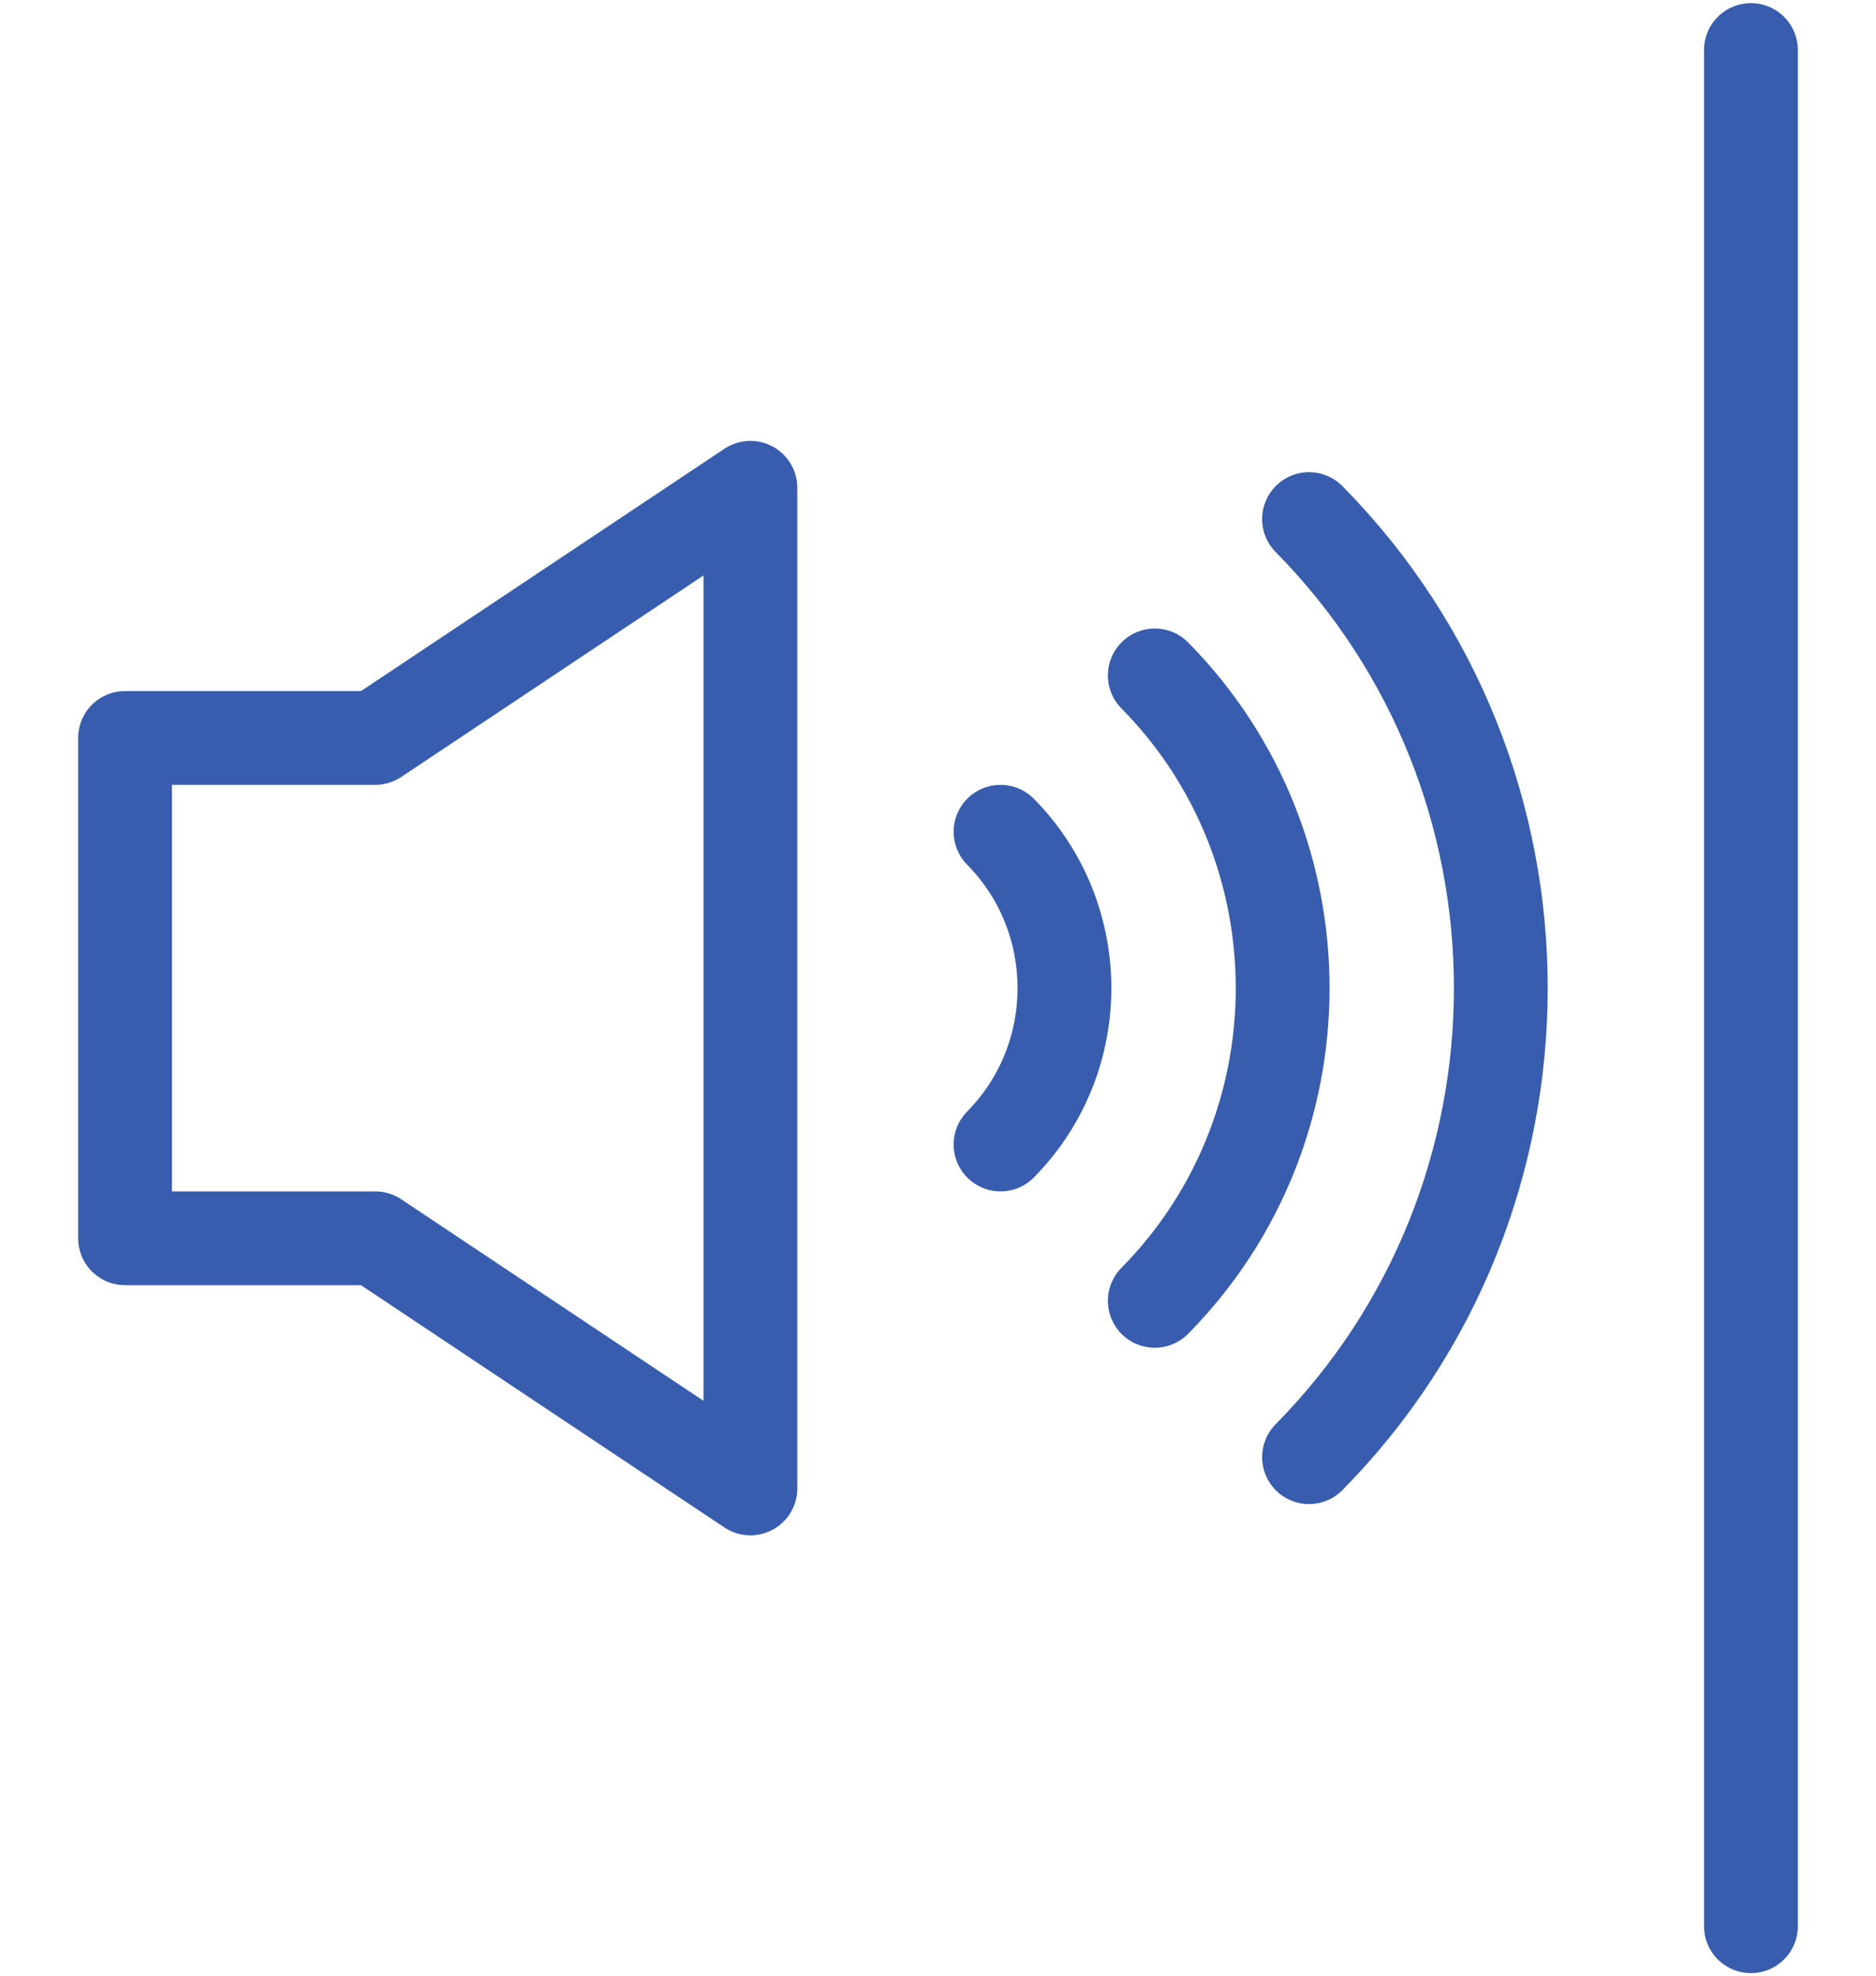
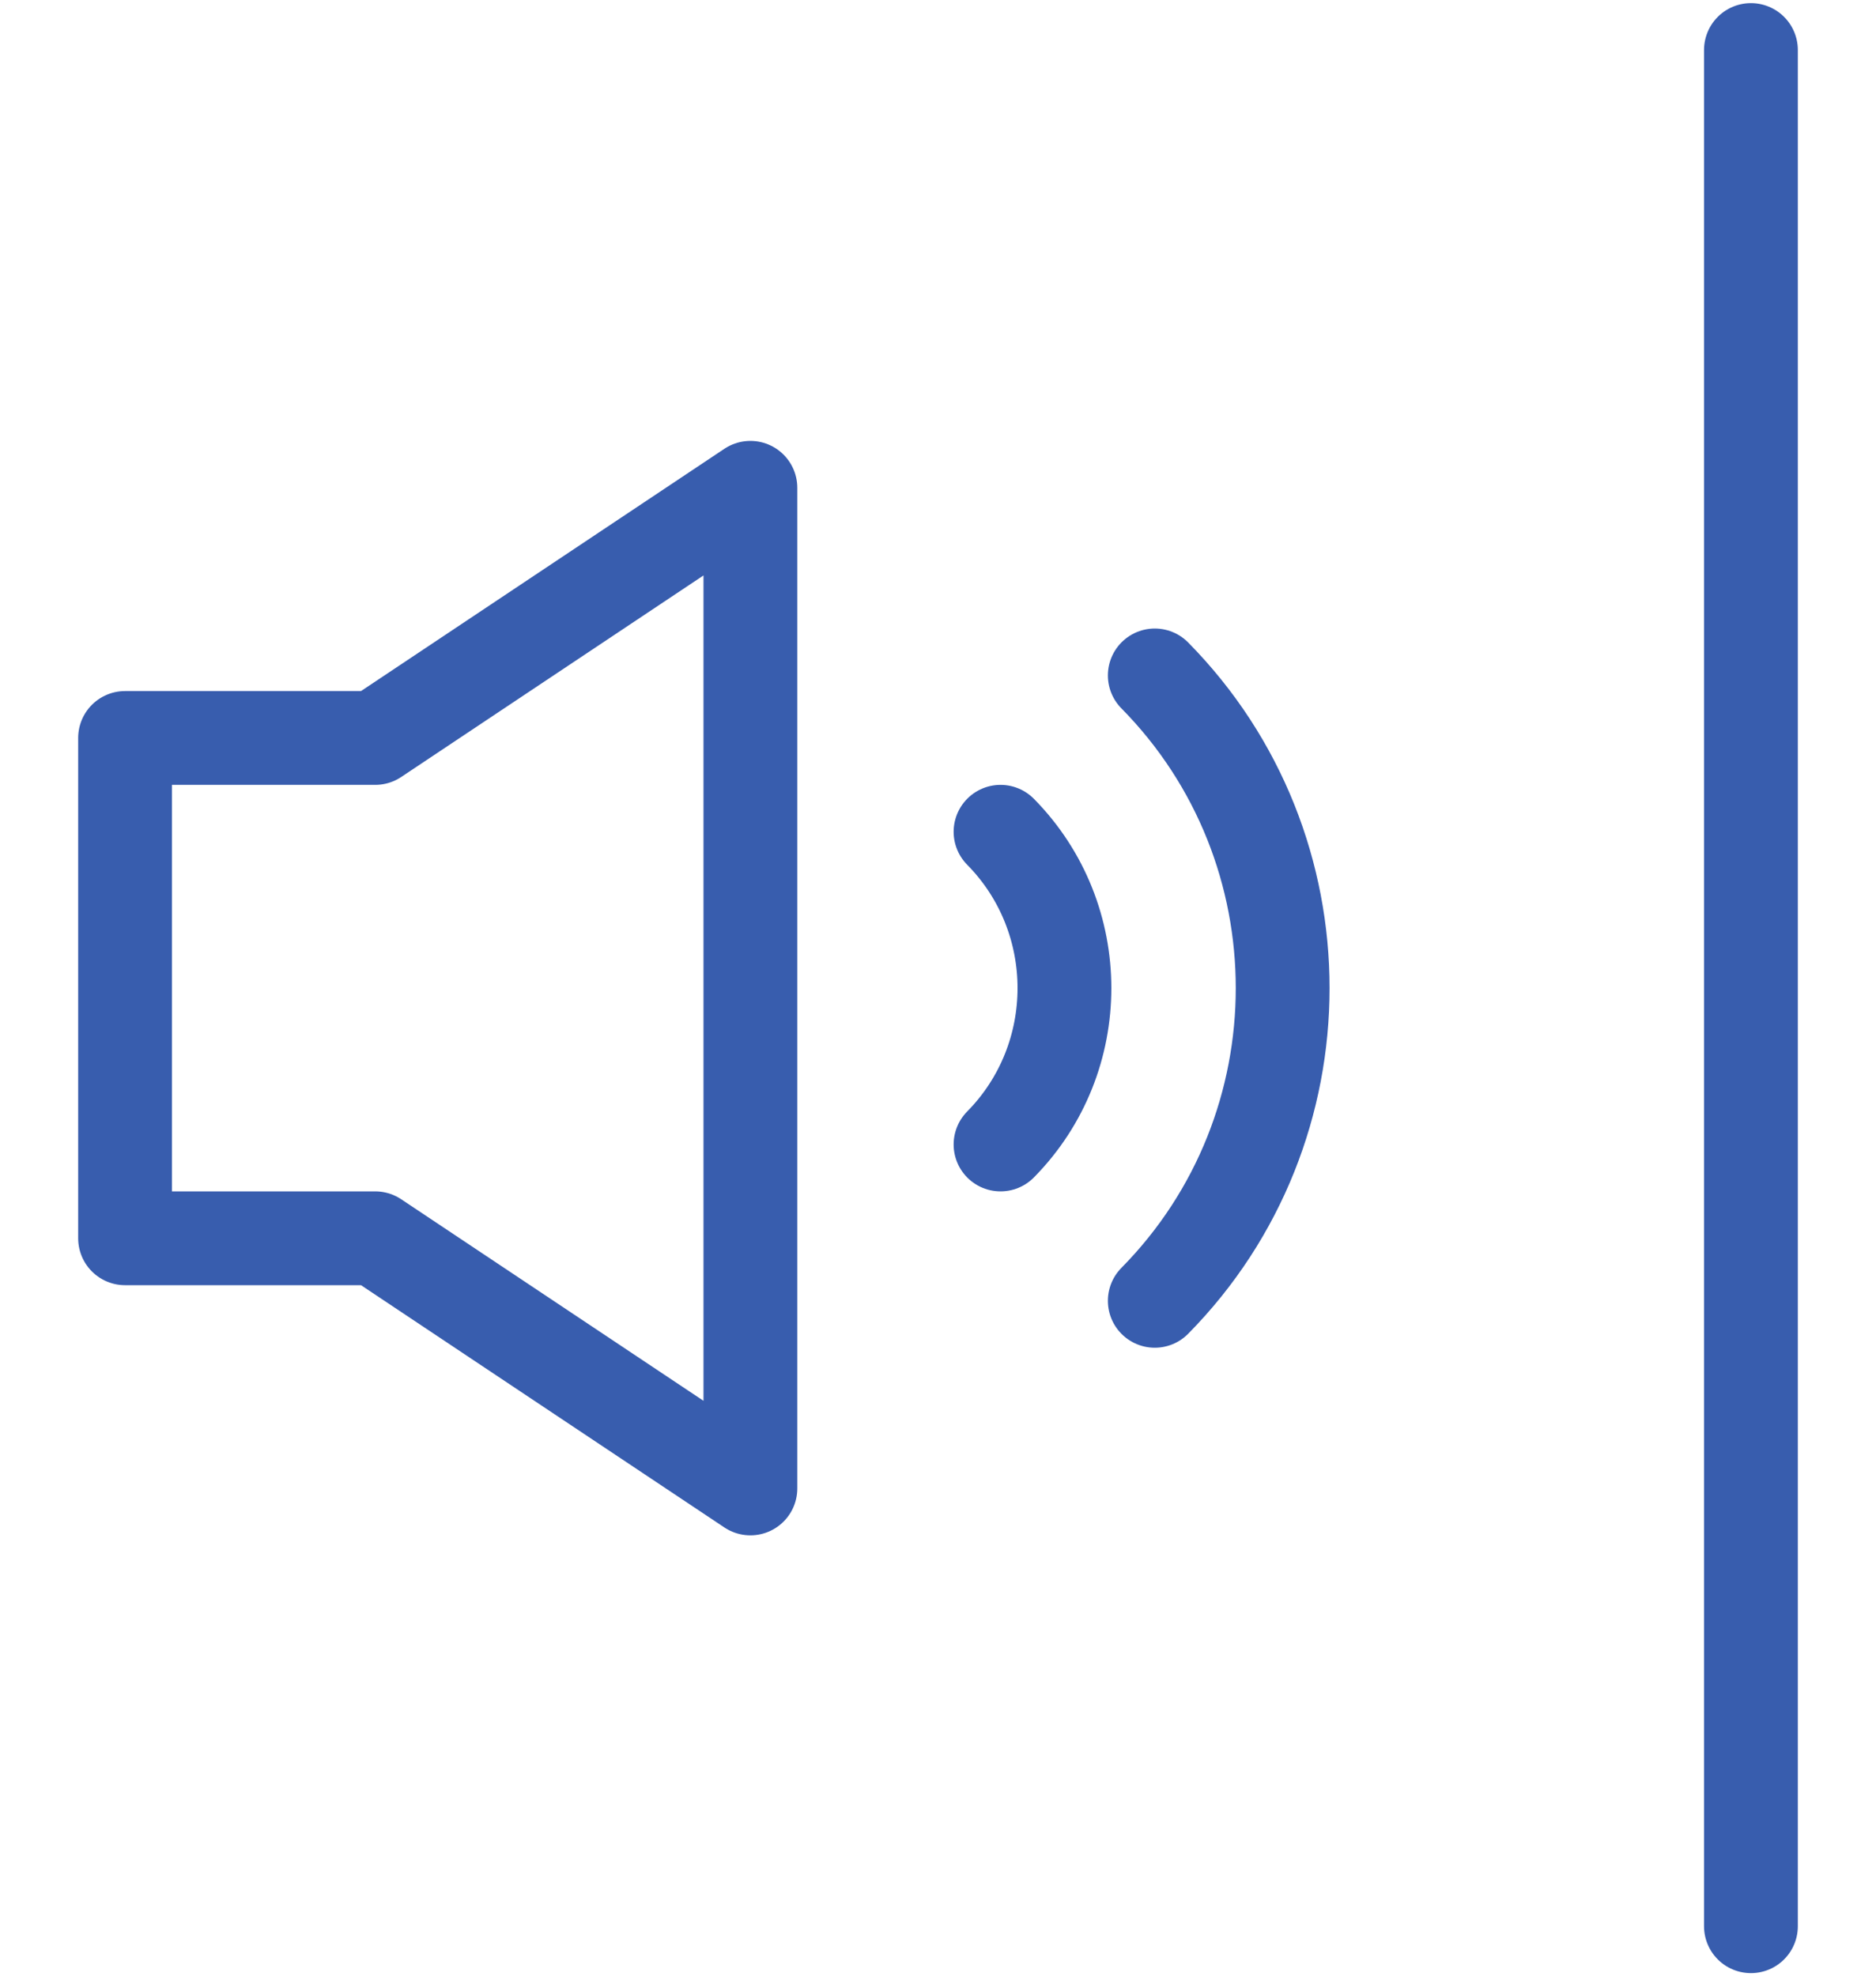
<svg xmlns="http://www.w3.org/2000/svg" width="225" height="237" viewBox="0 0 225 237" fill="none">
  <path d="M210 6V231" stroke="#385DAE" stroke-width="11.25" stroke-linecap="round" stroke-linejoin="round" />
  <path d="M120 137.25C130.22 126.89 130.22 110.11 120 99.75" stroke="#385DAE" stroke-width="11.25" stroke-linecap="round" stroke-linejoin="round" />
  <path d="M138.5 156C158.95 135.27 158.95 101.73 138.5 81" stroke="#385DAE" stroke-width="11.25" stroke-linecap="round" stroke-linejoin="round" />
-   <path d="M157 174.75C187.67 143.66 187.67 93.34 157 62.25" stroke="#385DAE" stroke-width="11.25" stroke-linecap="round" stroke-linejoin="round" />
  <path d="M45 148.5L90 178.5V58.5L45 88.5H15V148.5H45Z" stroke="#385DAE" stroke-width="11.25" stroke-linecap="round" stroke-linejoin="round" />
</svg>